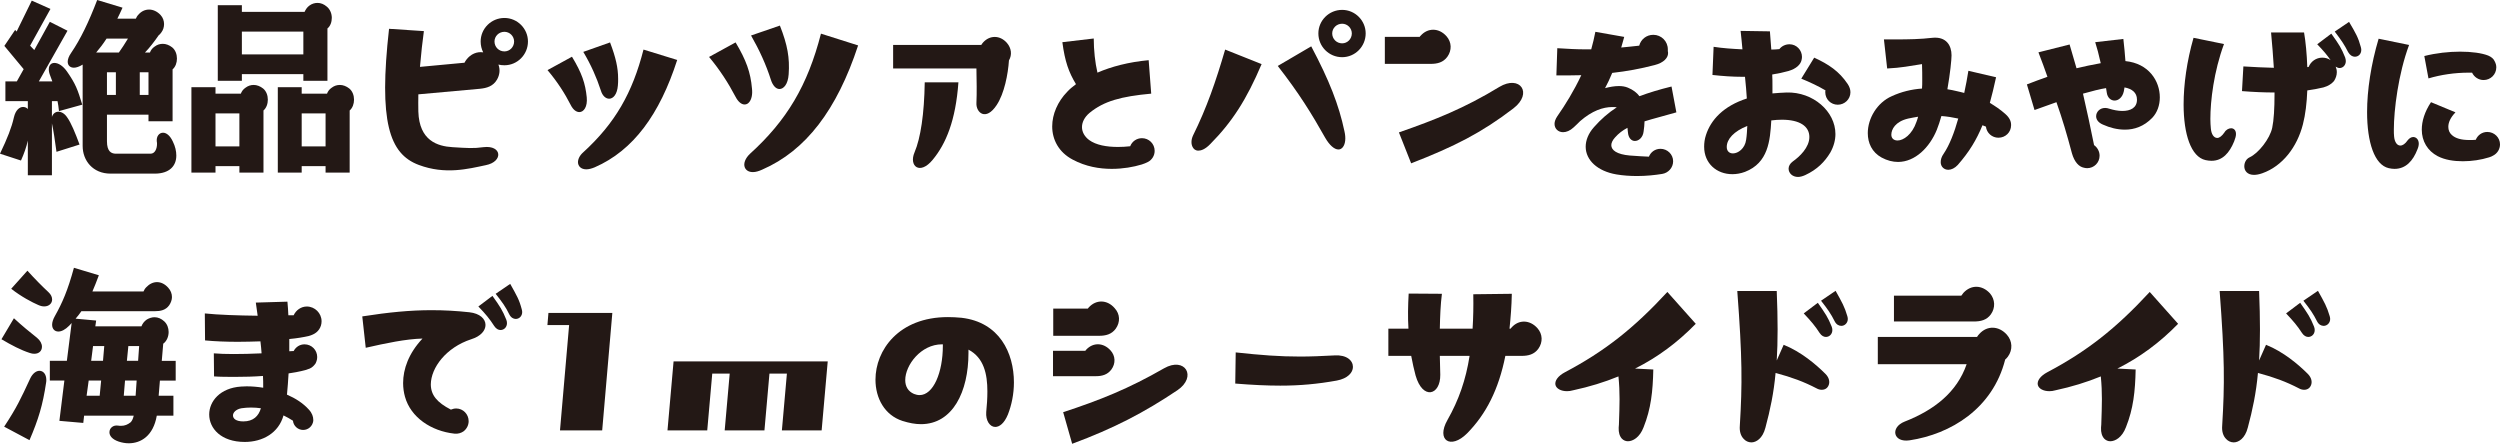
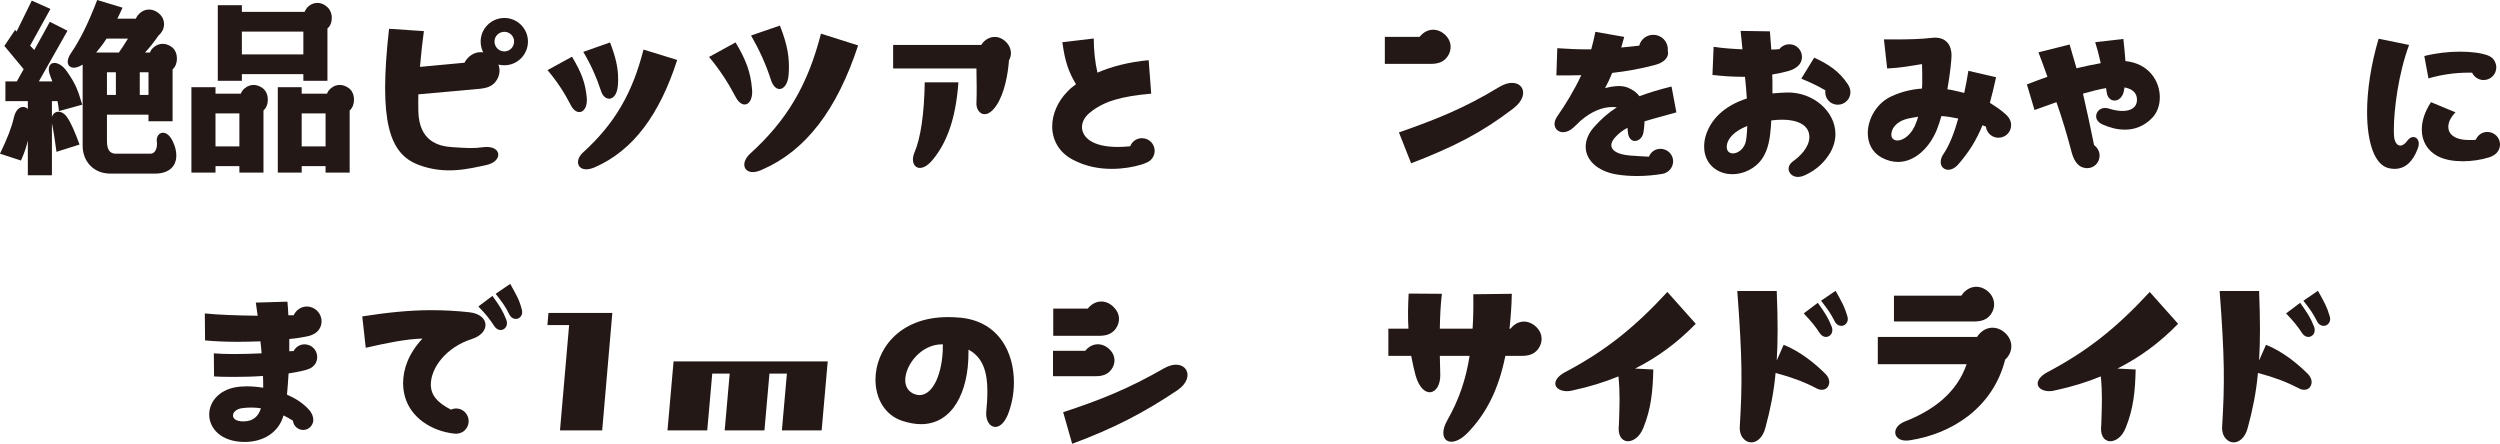
<svg xmlns="http://www.w3.org/2000/svg" version="1.1" id="レイヤー_1" x="0px" y="0px" width="562.247px" height="99.807px" viewBox="0 0 562.247 99.807" enable-background="new 0 0 562.247 99.807" xml:space="preserve">
  <g>
    <g>
      <path fill="#231815" d="M11.677,22.746v3.549c0.233-0.746,0.794-1.168,1.448-1.168s1.401,0.375,2.008,1.309    c0.841,1.168,1.774,3.41,2.756,6.072l-5.185,1.635c-0.327-2.43-0.701-4.951-1.027-6.398V39.42H6.259v-7.801    c-0.327,1.449-0.841,2.943-1.542,4.484L0,34.563c1.681-3.502,2.615-5.885,3.129-8.174c0.374-1.635,1.261-2.336,2.055-2.336    c0.374,0,0.794,0.141,1.075,0.469v-1.775H1.214v-4.438h2.569l1.541-2.756l-4.344-5.23l2.429-3.598L3.736,7.1l3.41-6.961    l4.204,1.869l-4.577,8.268l0.934,0.98l3.503-6.352l3.97,2.008L8.734,18.309h3.036l-0.467-1.262    c-0.233-0.561-0.327-1.027-0.327-1.447c0-0.934,0.513-1.447,1.261-1.447c0.84,0,1.915,0.607,2.849,1.961    c1.915,2.756,2.382,4.018,3.409,7.426l-5.231,1.449c-0.093-0.889-0.187-1.588-0.327-2.242H11.677z M38.86,31.807    c0.56,1.121,0.794,2.195,0.794,3.176c0,2.383-1.588,4.018-4.718,4.064H24.848c-3.97,0-6.259-2.943-6.259-6.213V14.525    c-0.748,0.467-1.448,0.701-1.962,0.701c-0.841,0-1.401-0.514-1.401-1.355c0-0.514,0.233-1.215,0.794-2.008    C18.122,8.781,19.944,4.996,21.859,0l5.698,1.727c-0.374,0.889-0.794,1.682-1.168,2.477h4.157c0.14-0.326,0.327-0.654,0.607-0.934    c0.654-0.748,1.495-1.121,2.382-1.121c0.887,0,1.821,0.42,2.569,1.213c0.561,0.607,0.794,1.355,0.794,2.057    c0,0.652-0.187,1.307-0.607,1.867c-0.187,0.281-0.374,0.467-0.607,0.654c-1.028,1.494-2.055,2.803-3.083,3.877h1.121    c0.187-0.514,0.514-0.98,1.074-1.355c0.561-0.42,1.168-0.605,1.822-0.605c0.701,0,1.448,0.279,2.102,0.793    c0.747,0.607,1.074,1.588,1.074,2.521c0,0.936-0.327,1.869-0.981,2.43v11.676h-5.418v-1.494h-9.341v5.979    c0,2.336,0.98,2.756,1.915,2.803h7.894c0.981,0,1.448-1.121,1.448-2.195c0-0.188,0-0.326-0.047-0.514    c-0.14-1.168,0.514-2.008,1.401-2.008C37.365,29.846,38.206,30.406,38.86,31.807z M21.625,11.816h5.091    c0.047,0,0.047-0.047,0.047-0.047c0.607-0.84,1.307-1.914,2.008-3.082H23.96C23.213,9.855,22.419,10.883,21.625,11.816z     M24.054,21.344h2.008v-5.09h-2.008V21.344z M33.396,21.344v-5.09h-1.962v5.09H33.396z" />
      <path fill="#231815" d="M60.236,22.418c0,0.936-0.327,1.869-0.98,2.43v13.965h-5.418v-1.447h-5.371v1.447h-5.418V19.617h5.418    v1.447h5.698c0.187-0.514,0.514-0.98,1.074-1.355c0.561-0.42,1.168-0.605,1.822-0.605c0.701,0,1.448,0.279,2.102,0.793    C59.909,20.504,60.236,21.484,60.236,22.418z M53.837,32.928v-7.426h-5.371v7.426H53.837z M54.397,18.168h-5.418v-17h5.418v1.494    h14.106c0.233-0.514,0.56-1.027,1.074-1.402c0.56-0.42,1.214-0.607,1.821-0.607c0.748,0,1.448,0.281,2.102,0.842    c0.747,0.607,1.121,1.588,1.121,2.521c0,0.936-0.327,1.869-0.981,2.383v11.77h-5.418v-1.494H54.397V18.168z M54.397,7.1v5.137    h13.826V7.1H54.397z M79.62,22.418c0,0.936-0.327,1.869-0.981,2.43v13.965h-5.418v-1.447h-5.372v1.447h-5.371V19.617h5.371v1.447    h5.698c0.187-0.514,0.514-0.98,1.075-1.355c0.56-0.42,1.167-0.605,1.821-0.605c0.701,0,1.448,0.279,2.102,0.793    C79.292,20.504,79.62,21.484,79.62,22.418z M73.221,32.928v-7.426h-5.372v7.426H73.221z" />
      <path fill="#231815" d="M118.737,9.332c0,2.957-2.387,5.346-5.293,5.346c-0.467,0-0.934-0.053-1.35-0.156    c0.416,1.09,0.311,2.283-0.311,3.373c-0.882,1.506-2.284,1.92-3.893,2.076l-13.804,1.246c0,1.297-0.052,2.594,0,3.891    c0.208,6.539,4.307,7.785,7.68,7.992c3.374,0.207,4.722,0.313,6.954,0c4.204-0.52,4.515,3.27,0.519,4.049    c-3.944,0.83-9.082,2.18-15.05-0.053c-6.694-2.49-9.03-9.809-6.694-30.617l7.836,0.518c-0.311,2.232-0.623,5.035-0.882,8.045    l10.016-0.936c0.104-0.207,0.259-0.467,0.415-0.674c0.986-1.297,2.387-1.869,3.789-1.66c-0.363-0.727-0.571-1.557-0.571-2.439    c0-2.906,2.387-5.293,5.345-5.293C116.35,4.039,118.737,6.426,118.737,9.332z M115.623,9.332c0-1.193-0.986-2.18-2.179-2.18    c-1.246,0-2.232,0.986-2.232,2.18c0,1.246,0.986,2.23,2.232,2.23C114.637,11.563,115.623,10.578,115.623,9.332z" />
      <path fill="#231815" d="M128.377,23.654c-1.349-2.646-3.01-5.24-5.241-7.887l5.501-3.01c2.231,3.684,3.01,6.02,3.321,9.133    c0.208,2.127-0.675,3.32-1.661,3.32C129.623,25.211,128.896,24.693,128.377,23.654z M129.986,36.473    c0-0.674,0.363-1.504,1.193-2.23c7.162-6.539,11.054-13.338,13.545-23.094l7.577,2.336c-3.944,12.246-9.86,20.342-18.526,24.131    c-0.727,0.311-1.401,0.467-1.92,0.467C130.661,38.082,129.986,37.355,129.986,36.473z M135.124,20.334    c-0.934-2.854-2.18-5.709-3.944-8.666l6.02-2.129c1.297,3.426,1.816,5.709,1.816,8.199c0,0.467,0,0.936-0.052,1.453    c-0.156,2.025-1.038,3.01-1.972,3.01C136.266,22.201,135.487,21.58,135.124,20.334z" />
      <path fill="#231815" d="M165.434,21.787c-1.661-3.166-3.581-6.123-5.968-8.979l5.968-3.27c2.387,3.996,3.374,6.746,3.685,10.379    c0.156,1.35-0.104,2.492-0.674,3.115c-0.26,0.311-0.624,0.467-0.986,0.467C166.731,23.5,166.005,22.877,165.434,21.787z     M167.51,37.666c-0.363-0.881,0.104-2.074,1.142-3.061c8.303-7.525,12.974-15.361,15.983-27.037l8.355,2.646    c-4.774,14.529-11.78,23.664-21.537,27.918c-0.778,0.363-1.505,0.572-2.127,0.572C168.392,38.705,167.769,38.289,167.51,37.666z     M173.374,17.947c-1.089-3.426-2.595-6.695-4.463-9.965l6.487-2.23c1.713,4.359,2.231,7.264,1.972,10.949    c-0.156,2.283-1.142,3.32-2.076,3.32C174.516,20.021,173.789,19.244,173.374,17.947z" />
      <path fill="#231815" d="M226.912,13.588c-0.208,3.113-1.038,7.42-2.75,10.016c-2.439,3.736-4.67,1.713-4.566-0.416    c0.103-2.387,0.052-5.033,0-7.783h-18.734v-5.293h19.824c0.104-0.209,0.26-0.363,0.416-0.572c1.505-1.66,3.788-1.66,5.345,0.104    C227.483,10.838,227.639,12.342,226.912,13.588z M207.971,18.518h7.577c-0.623,8.615-2.803,13.805-5.761,17.385    c-2.906,3.58-5.449,1.453-4.1-1.66C207.036,31.076,207.867,25.627,207.971,18.518z" />
      <path fill="#231815" d="M258.177,36.422c-0.415,0.207-0.882,0.414-1.401,0.57c-1.869,0.57-4.204,0.986-6.747,0.986    c-2.802,0-5.864-0.52-8.77-2.076c-3.166-1.66-4.619-4.516-4.619-7.473c0-2.75,1.246-5.605,3.374-7.785    c0.519-0.57,1.193-1.141,1.972-1.713c-1.608-2.646-2.491-5.084-3.062-9.443l7.058-0.83c0,2.646,0.312,5.447,0.831,7.68    c3.113-1.35,7.006-2.387,11.521-2.803l0.571,7.525c-6.746,0.623-10.639,1.66-13.908,4.359c-1.09,0.934-1.661,2.076-1.661,3.166    s0.571,2.127,1.608,2.904c1.557,1.143,3.944,1.559,6.487,1.559c0.882,0,1.816-0.053,2.75-0.156    c0.415-1.09,1.453-1.816,2.646-1.816c1.557,0,2.854,1.246,2.854,2.854C259.682,35.02,259.06,35.955,258.177,36.422z" />
-       <path fill="#231815" d="M268.269,33.152c-0.416-0.676-0.416-1.713,0.051-2.699c3.063-6.176,5.138-12.195,7.214-19.305l8.199,3.27    c-3.373,7.939-6.59,12.973-11.521,17.955c-1.193,1.246-2.128,1.506-2.699,1.506C268.84,33.879,268.477,33.516,268.269,33.152z     M298.057,31.023c-3.062-5.449-5.916-10.066-10.69-16.191l7.525-4.41c4.047,7.629,6.227,13.182,7.472,19.098    c0.364,1.557,0.208,2.854-0.362,3.58c-0.26,0.313-0.571,0.52-0.986,0.52C300.081,33.619,298.991,32.633,298.057,31.023z     M296.5,7.516c0-2.906,2.388-5.293,5.345-5.293c2.906,0,5.293,2.387,5.293,5.293c0,2.959-2.387,5.346-5.293,5.346    C298.888,12.861,296.5,10.475,296.5,7.516z M304.024,7.516c0-1.193-0.986-2.18-2.18-2.18c-1.245,0-2.231,0.986-2.231,2.18    c0,1.246,0.986,2.232,2.231,2.232C303.038,9.748,304.024,8.762,304.024,7.516z" />
      <path fill="#231815" d="M321.776,14.365H311.45v-6.07h7.836c0.052-0.105,0.104-0.156,0.207-0.26    c1.609-1.816,4.1-1.816,5.813,0.104c1.193,1.35,1.246,3.166,0.207,4.619C324.579,14.055,323.229,14.365,321.776,14.365z     M340.355,24.381c-7.11,5.449-13.233,8.563-22.989,12.352l-2.751-6.953c8.2-2.855,14.738-5.449,22.574-10.225    C341.86,16.754,344.818,20.957,340.355,24.381z" />
      <path fill="#231815" d="M376.285,36.266c0,1.453-1.09,2.646-2.491,2.854c-1.608,0.26-3.58,0.467-5.604,0.467    c-1.557,0-3.165-0.104-4.671-0.363c-4.255-0.727-6.901-3.217-6.901-6.227c0-1.4,0.571-2.957,1.868-4.41    c1.557-1.766,3.217-3.219,5.138-4.463h-0.104c-0.311-0.053-0.57-0.053-0.882-0.053c-2.128,0-4.566,0.83-7.265,3.166    c-0.468,0.467-0.935,0.934-1.453,1.4c-0.831,0.779-1.661,1.09-2.388,1.09c-1.09,0-1.92-0.777-1.92-1.867    c0-0.52,0.208-1.09,0.622-1.713c1.816-2.596,3.736-5.709,5.397-9.238c-1.765,0.053-3.632,0.053-5.604,0.053l0.207-6.123    c2.388,0.154,4.412,0.258,6.384,0.258h1.245c0.363-1.297,0.675-2.594,0.934-3.943l6.488,1.143    c-0.209,0.83-0.468,1.607-0.676,2.387c1.246-0.104,2.543-0.26,4.048-0.416c0.364-1.4,1.609-2.439,3.166-2.439    c1.816,0,3.27,1.453,3.27,3.27v0.416c0.052,0.156,0.052,0.311,0.052,0.467c0,0.986-0.934,2.127-3.01,2.646    c-3.166,0.83-6.279,1.402-9.549,1.766c-0.52,1.244-1.038,2.387-1.609,3.424c0.986-0.26,2.076-0.467,3.114-0.467    c0.727,0,1.401,0.104,2.023,0.363c1.142,0.467,2.024,1.143,2.595,1.92c2.076-0.777,4.463-1.504,7.214-2.18l1.09,5.813    c-2.854,0.83-5.189,1.4-7.161,2.023c0,0.727-0.104,1.453-0.208,2.283c-0.155,1.35-1.09,2.129-1.972,2.129    c-0.727,0-1.453-0.623-1.558-1.973c-0.052-0.363-0.052-0.674-0.103-0.986c-1.09,0.572-1.973,1.246-2.803,2.18    c-0.52,0.57-0.83,1.193-0.83,1.713c0,1.143,1.245,2.076,4.15,2.336c1.921,0.154,3.166,0.207,4.309,0.26    c0.414-1.039,1.4-1.766,2.594-1.766C374.987,33.463,376.285,34.709,376.285,36.266z" />
      <path fill="#231815" d="M412.786,30.143c0,1.348-0.363,2.75-1.141,4.15c-1.246,2.076-2.959,3.84-5.657,5.086    c-0.571,0.26-1.142,0.416-1.608,0.416c-1.298,0-2.128-0.883-2.128-1.869c0-0.57,0.312-1.141,0.935-1.607    c1.557-1.09,3.736-3.166,3.736-5.502c0-2.439-2.18-3.893-6.176-3.893c-0.727,0-1.557,0.053-2.387,0.156    c-0.26,4.566-0.676,9.549-5.916,11.572c-0.986,0.363-1.921,0.52-2.855,0.52c-3.477,0-6.33-2.387-6.33-6.176    c0-0.83,0.104-1.713,0.414-2.646c1.09-3.373,3.893-6.486,9.186-8.199c-0.104-1.453-0.207-3.063-0.414-4.879h-0.624    c-2.075,0-4.358-0.154-6.694-0.414l0.26-6.332c2.023,0.313,4.256,0.467,6.486,0.57c-0.104-1.297-0.259-2.646-0.414-4.15    l6.59,0.104l0.313,4.1c0.622,0,1.244-0.053,1.815-0.104c0.519-0.676,1.35-1.09,2.284-1.09c1.557,0,2.802,1.297,2.802,2.854    c0,0.26-0.052,0.467-0.104,0.727c-0.207,0.934-1.141,1.92-2.957,2.439c-1.09,0.311-2.336,0.57-3.633,0.779    c0.052,0.881,0.052,1.66,0.052,2.49v1.764c0.985-0.104,2.075-0.154,3.218-0.207C407.753,20.645,412.786,25.057,412.786,30.143z     M392.703,31.439c0.155-0.986,0.208-2.023,0.259-3.113c-3.01,1.193-4.618,2.957-4.618,4.723c0,0.984,0.623,1.453,1.401,1.453    C390.887,34.502,392.444,33.412,392.703,31.439z M416.159,20.748c0,1.559-1.297,2.803-2.854,2.803s-2.803-1.244-2.803-2.803    c0-0.154,0-0.258,0.053-0.414c-1.558-0.934-3.426-1.816-5.449-2.646l2.906-4.723c3.27,1.504,5.604,3.063,7.524,5.916    c0.415,0.623,0.622,1.246,0.622,1.816C416.159,20.748,416.159,20.748,416.159,20.748z" />
      <path fill="#231815" d="M452.292,28.066c0,0.051,0,0.051,0,0.104c0,1.557-1.244,2.803-2.854,2.803    c-1.453,0-2.646-1.09-2.803-2.492l-0.778-0.311c-1.349,3.32-3.01,6.02-5.553,8.926c-0.675,0.727-1.452,1.09-2.128,1.09    c-0.934,0-1.712-0.674-1.712-1.713c0-0.57,0.155-1.193,0.675-1.92c1.297-1.92,2.387-4.723,3.27-7.889    c-1.194-0.258-2.439-0.467-3.789-0.57c-0.311,1.143-0.675,2.18-1.037,3.113c-1.609,3.945-4.879,7.215-8.719,7.215    c-1.193,0-2.439-0.313-3.685-0.986c-2.18-1.193-3.114-3.27-3.114-5.502c0-3.27,2.076-6.85,5.397-8.303    c2.128-0.986,4.463-1.557,6.798-1.713c0.053-0.623,0.053-1.244,0.053-1.867c0-1.143,0-2.336-0.053-3.633    c-2.698,0.414-4.618,0.83-7.836,0.986l-0.727-6.539h2.543c3.113,0,5.709-0.053,8.355-0.363c3.113-0.313,4.307,1.713,4.307,3.943    c0,0.986-0.311,4.1-0.934,7.629c0.727,0.104,1.4,0.26,2.076,0.416c0.622,0.154,1.192,0.258,1.712,0.414    c0.363-1.66,0.675-3.32,0.935-4.982l6.227,1.453c-0.467,2.18-0.934,4.049-1.4,5.762c1.193,0.727,2.387,1.504,3.529,2.543    c0.881,0.777,1.244,1.607,1.244,2.334V28.066z M431.016,27.391c0.155-0.363,0.259-0.777,0.363-1.141    c-0.727,0.104-1.453,0.26-2.231,0.414c-2.906,0.676-3.789,2.439-3.789,3.633c0,0.83,0.571,1.299,1.402,1.299    C428.058,31.596,430.029,30.297,431.016,27.391z" />
      <path fill="#231815" d="M485.741,21.891c0,1.764-0.57,3.426-1.712,4.619c-1.868,1.92-3.996,2.646-6.124,2.646    c-1.712,0-3.373-0.416-4.981-1.143c-1.09-0.467-1.505-1.193-1.505-1.867c0-0.986,0.83-1.869,2.023-1.869    c0.312,0,0.571,0.053,0.883,0.156c0.986,0.311,2.023,0.52,3.01,0.52c1.764,0,3.27-0.676,3.27-2.543    c0-1.609-1.143-2.439-2.803-2.752l-0.156,0.883c-0.311,1.402-1.244,2.076-2.075,2.076c-0.83,0-1.608-0.623-1.765-1.816    l-0.155-0.986c-1.401,0.207-3.114,0.676-5.189,1.246c0.935,3.996,1.661,7.525,2.491,11.572c0.727,0.52,1.245,1.4,1.245,2.387    c0,1.557-1.245,2.803-2.802,2.803c-0.26,0-0.52-0.053-0.727-0.104c-1.09-0.207-2.129-1.246-2.699-3.27    c-1.142-4.307-2.127-7.629-3.477-11.469c-1.506,0.52-3.166,1.143-4.93,1.764l-1.713-5.76c1.453-0.57,3.01-1.143,4.618-1.713    c-0.571-1.66-1.245-3.477-2.024-5.5l7.006-1.766c0.571,1.92,1.09,3.686,1.558,5.346c1.661-0.414,3.478-0.777,5.448-1.141    c-0.414-1.869-0.881-3.633-1.244-4.723l6.33-0.727c0.208,1.816,0.363,3.477,0.467,4.98    C483.251,14.262,485.741,18.205,485.741,21.891z" />
-       <path fill="#231815" d="M502.87,30.143c0,0.467-0.154,0.984-0.414,1.66c-1.038,2.543-2.596,4.359-5.086,4.359    c-0.416,0-0.883-0.053-1.35-0.156c-3.27-0.727-4.93-5.813-4.93-12.506c0-4.516,0.727-9.758,2.231-14.998l6.851,1.4    c-2.284,6.176-3.063,12.768-3.063,16.867c0,0.777,0.052,1.504,0.104,2.074c0.104,1.35,0.675,2.18,1.453,2.18    c0.467,0,1.038-0.414,1.609-1.244c0.363-0.623,0.986-0.936,1.504-0.936C502.353,28.844,502.87,29.26,502.87,30.143z     M527.417,12.912c0.104,0.313,0.155,0.572,0.155,0.83c0,0.883-0.622,1.559-1.4,1.559c-0.26,0-0.571-0.105-0.882-0.313    c0.155,0.363,0.259,0.779,0.259,1.246c0,0.727-0.259,1.4-0.622,1.971c-0.468,0.572-1.246,1.143-2.388,1.453    c-1.142,0.26-2.388,0.52-3.633,0.676c-0.104,2.75-0.415,5.449-0.985,7.629c-1.298,5.086-4.567,9.393-9.135,11.002    c-0.726,0.258-1.349,0.363-1.867,0.363c-1.506,0-2.18-0.936-2.18-1.92c0-0.832,0.415-1.662,1.193-2.025    c2.023-0.934,4.566-4.203,5.086-6.643c0.363-1.713,0.519-4.359,0.519-7.523v-0.416c-2.283,0-4.774-0.104-7.317-0.311l0.312-5.553    c2.439,0.154,4.671,0.258,6.851,0.311c-0.156-2.543-0.363-5.189-0.623-7.939h7.421c0.363,2.076,0.623,4.826,0.727,7.783    c0.104,0,0.207,0,0.312-0.051c0.467-1.193,1.66-2.076,3.062-2.076c0.727,0,1.35,0.207,1.868,0.57    c-0.778-1.141-1.608-2.127-3.01-3.58l3.166-2.387C526.067,10.006,526.587,10.838,527.417,12.912z M531.05,11.199    c0,0.986-0.675,1.559-1.453,1.559c-0.52,0-1.09-0.313-1.505-1.039c-0.83-1.66-1.557-2.697-3.01-4.619l3.218-2.18    c1.504,2.543,2.075,3.529,2.646,5.658C530.998,10.785,531.05,10.992,531.05,11.199z" />
      <path fill="#231815" d="M543.98,32.322c0,0.363-0.104,0.83-0.312,1.297c-0.986,2.543-2.595,4.359-5.138,4.359    c-0.415,0-0.83-0.053-1.298-0.156c-3.217-0.727-4.877-5.813-4.877-12.611c0-4.93,0.882-10.742,2.594-16.502l6.851,1.402    c-2.438,6.537-3.425,14.686-3.425,18.992c0,0.623,0,1.143,0.052,1.557c0.104,1.299,0.675,2.076,1.401,2.076    c0.519,0,1.09-0.363,1.66-1.193c0.363-0.467,0.83-0.727,1.246-0.727C543.358,30.816,543.98,31.336,543.98,32.322z M560.743,34.969    c-0.26,0.154-0.571,0.311-0.935,0.414c-1.816,0.572-3.892,0.883-5.916,0.883c-2.076,0-4.048-0.311-5.657-1.143    c-2.283-1.193-3.58-3.373-3.58-5.967c0-1.869,0.623-3.996,2.076-6.176l5.5,2.283c-1.142,1.193-1.608,2.283-1.608,3.27    c0,0.727,0.259,1.35,0.778,1.816c0.83,0.777,2.128,1.141,3.996,1.141c0.415,0,0.882,0,1.4-0.051    c0.416-1.037,1.402-1.764,2.596-1.764c1.557,0,2.854,1.244,2.854,2.801C562.247,33.566,561.625,34.502,560.743,34.969z     M546.16,17.635l-0.935-5.033c2.646-0.676,5.501-0.986,8.044-0.986c2.595,0,4.878,0.311,6.331,0.883    c0.727,0.311,1.193,0.727,1.401,1.193c0.26,0.467,0.415,0.934,0.415,1.453c0,1.609-1.297,2.854-2.854,2.854    c-1.143,0-2.129-0.674-2.596-1.66h-0.674C552.024,16.338,548.962,16.805,546.16,17.635z" />
-       <path fill="#231815" d="M6.679,79.375c-2.008-0.654-4.063-1.729-6.352-3.082l2.803-4.719c1.821,1.682,3.643,3.178,5.184,4.391    c0.748,0.607,1.121,1.355,1.121,2.01c0,0.887-0.607,1.588-1.728,1.588C7.426,79.563,7.053,79.516,6.679,79.375z M10.416,85.447    c0,0.188,0,0.373-0.047,0.607c-0.747,5.043-1.728,8.268-3.736,12.938l-5.698-3.035c2.802-4.252,3.736-6.26,5.838-10.791    c0.561-1.213,1.401-1.773,2.102-1.773C9.715,83.393,10.416,84.139,10.416,85.447z M8.594,68.586    c-1.308-0.561-3.83-1.869-6.072-3.643l3.643-4.064c1.775,1.961,3.363,3.551,4.717,4.811c0.607,0.561,0.841,1.121,0.841,1.682    c0,0.842-0.701,1.541-1.775,1.541C9.528,68.912,9.108,68.818,8.594,68.586z M35.964,85.588l-0.28,3.408H39v4.484h-3.737    c-0.794,4.578-3.597,6.213-6.306,6.213c-0.747,0-1.541-0.141-2.242-0.375c-1.542-0.514-2.102-1.354-2.102-2.102    c0-0.934,0.841-1.682,1.962-1.494c0.233,0.047,0.467,0.047,0.654,0.047c0.84,0,1.495-0.281,2.148-0.795    c0.28-0.279,0.514-0.699,0.701-1.494H18.916l-0.187,1.635l-5.372-0.467l1.121-9.061h-3.27V81.15h3.83l1.074-8.502l-0.56,0.607    c-0.887,0.889-1.728,1.309-2.429,1.309c-0.841,0-1.401-0.607-1.401-1.541c0-0.514,0.187-1.168,0.607-1.916    c1.681-2.988,2.896-5.744,4.297-10.883l5.605,1.682c-0.514,1.402-0.981,2.568-1.448,3.643h11.49    c0.14-0.326,0.327-0.652,0.607-0.934c0.7-0.746,1.541-1.168,2.429-1.168c0.887,0,1.775,0.422,2.522,1.262    c0.561,0.607,0.841,1.355,0.841,2.102c0,0.607-0.233,1.262-0.607,1.822c-0.794,1.121-1.961,1.354-3.223,1.354H18.309    c-0.374,0.561-0.794,1.074-1.308,1.682l4.624,0.42l-0.187,1.309h10.369c0.234-0.607,0.607-1.121,1.215-1.541    c0.56-0.328,1.167-0.514,1.728-0.514c0.794,0,1.541,0.326,2.195,0.934c0.654,0.607,0.98,1.494,0.98,2.383    c0,1.027-0.42,2.008-1.121,2.568c-0.047,0-0.047,0.047-0.094,0.047l-0.327,3.877h3.129v4.438H35.964z M19.477,88.996h2.943    l0.327-3.408h-2.802L19.477,88.996z M20.504,81.15h2.662l0.28-3.316h-2.521L20.504,81.15z M30.733,85.588h-2.615l-0.28,3.408H30.5    L30.733,85.588z M31.293,77.834h-2.429l-0.326,3.316h2.522L31.293,77.834z" />
      <path fill="#231815" d="M69.419,75.572c-1.142,0.258-2.646,0.518-4.359,0.674v1.609c0,0.363,0,0.777,0,1.141    c0.311,0,0.623-0.051,0.986-0.051c0.467-0.883,1.349-1.506,2.439-1.506c1.609,0,2.854,1.297,2.854,2.854    c0,0.313-0.052,0.676-0.156,0.936c-0.104,0.311-0.208,0.57-0.467,0.83c-0.363,0.467-0.882,0.83-1.505,0.986    c-0.208,0.104-0.415,0.154-0.623,0.207c-1.142,0.311-2.387,0.52-3.685,0.727c-0.104,1.66-0.207,3.27-0.363,4.773    c1.92,0.832,3.633,1.922,4.93,3.373c0.727,0.779,0.986,1.609,0.986,2.285v0.051v0.053v0.104v0.051    c-0.156,1.143-1.09,2.025-2.283,2.025c-1.194,0-2.18-0.936-2.284-2.076c-0.674-0.416-1.349-0.83-2.127-1.193    c-1.09,3.943-4.671,5.967-8.719,5.967c-5.345,0-7.992-3.061-7.992-6.176c0-2.957,2.439-5.967,7.162-6.279    c0.415,0,0.83-0.051,1.246-0.051c1.193,0,2.439,0.104,3.736,0.311v-0.363c0-0.674,0-1.453-0.052-2.283    c-2.076,0.156-4.204,0.207-6.176,0.207c-1.712,0-3.373,0-4.826-0.104l-0.052-5.189c1.193,0.104,2.698,0.156,4.411,0.156    c1.92,0,4.1-0.053,6.331-0.156c-0.052-0.881-0.156-1.764-0.26-2.697c-1.66,0.051-3.373,0.104-5.086,0.104    c-2.594,0-5.189-0.104-7.369-0.313l-0.052-6.07c2.906,0.311,7.42,0.467,11.884,0.518c-0.156-0.984-0.259-1.971-0.415-2.957    l7.109-0.207c0.104,0.984,0.156,2.023,0.208,3.061h1.193c0.519-1.141,1.661-1.971,2.958-1.971c1.816,0,3.321,1.504,3.321,3.32    c0,1.35-0.778,2.439-1.92,2.959C70.094,75.363,69.782,75.467,69.419,75.572z M58.677,91.814c-0.727-0.104-1.453-0.156-2.232-0.156    c-0.726,0-1.401,0.053-2.127,0.156c-1.193,0.207-1.92,0.934-1.92,1.609c0,0.727,0.674,1.35,2.335,1.35    C56.965,94.773,58.158,93.578,58.677,91.814z" />
      <path fill="#231815" d="M109.19,73.08c0,1.246-1.038,2.543-3.218,3.219c-5.708,1.867-9.03,6.434-9.082,10.119    c0,2.439,1.401,4.1,4.515,5.707c0.363-0.154,0.778-0.258,1.193-0.258c1.557,0,2.802,1.297,2.802,2.854    c0,0.934-0.467,1.764-1.142,2.283c-0.519,0.363-1.246,0.623-2.076,0.52c-5.189-0.57-9.808-3.633-11.105-8.303    c-0.26-0.936-0.416-1.973-0.416-3.063c0-3.166,1.246-6.695,4.359-10.016c-3.789,0.104-8.2,1.037-12.766,2.076l-0.778-7.059    c5.968-0.934,10.846-1.4,15.568-1.4c2.854,0,5.604,0.154,8.511,0.467C107.945,70.486,109.19,71.73,109.19,73.08z M113.861,71.887    c0.104,0.26,0.156,0.52,0.156,0.779c0,0.934-0.675,1.557-1.453,1.557c-0.467,0-0.986-0.26-1.401-0.883    c-1.038-1.609-1.92-2.699-3.581-4.41l3.166-2.389C112.459,68.93,113.03,69.811,113.861,71.887z M117.441,70.174    c0,0.936-0.674,1.557-1.453,1.557c-0.519,0-1.089-0.311-1.453-1.037c-0.831-1.713-1.557-2.699-3.062-4.619l3.27-2.23    c1.453,2.594,2.024,3.527,2.595,5.707C117.39,69.76,117.441,69.967,117.441,70.174z" />
      <path fill="#231815" d="M125.942,96.789l2.053-23.676h-4.881l0.229-2.736h4.881h9.261h0.228l-2.281,26.412H125.942z" />
      <path fill="#231815" d="M150.118,96.789l1.368-15.51h8.941l-1.368,15.51H150.118z M151.624,84.016l0.228-2.736h30.974    l-0.228,2.736H151.624z M162.982,96.789l1.369-15.51h8.941l-1.369,15.51H162.982z M175.846,96.789l1.369-15.51h8.94l-1.368,15.51    H175.846z" />
      <path fill="#231815" d="M228.03,86.002c0,2.596-0.519,5.086-1.349,7.213c-0.831,2.025-1.92,2.803-2.854,2.803    c-1.193,0-2.18-1.4-2.024-3.373c0.156-1.504,0.259-3.061,0.259-4.619c0-3.891-0.778-7.576-4.255-9.393v0.779    c0,8.666-3.529,15.982-10.69,15.982c-1.298,0-2.647-0.258-4.152-0.727c-3.996-1.297-6.072-5.084-6.072-9.289    c0-6.59,5.189-14.063,16.295-14.063c0.986,0,1.972,0.051,3.062,0.154C224.761,72.457,228.03,79.359,228.03,86.002z     M212.047,77.439c-0.052,0-0.156,0-0.208,0c-4.722,0-8.251,4.67-8.251,8.043c0,1.402,0.623,2.543,1.972,3.115    c0.415,0.154,0.831,0.26,1.246,0.26c3.114,0,5.241-5.086,5.241-11.105V77.439z" />
      <path fill="#231815" d="M246.473,84.602h-9.653v-5.709h7.266c0.052-0.104,0.155-0.156,0.208-0.26    c1.557-1.66,3.84-1.607,5.449,0.156c1.142,1.246,1.194,2.957,0.208,4.307C249.067,84.289,247.822,84.602,246.473,84.602z     M247.198,75.52h-10.326v-6.123h7.784c0.052-0.104,0.156-0.156,0.207-0.26c1.661-1.816,4.152-1.766,5.813,0.156    c1.246,1.348,1.297,3.164,0.26,4.617C250.001,75.209,248.652,75.52,247.198,75.52z M264.792,87.768    c-7.421,4.98-14.271,8.563-23.664,12.039l-2.024-7.109c8.251-2.699,14.738-5.293,22.678-9.861    C266.504,80.139,269.306,84.705,264.792,87.768z" />
-       <path fill="#231815" d="M277.909,79.256c5.76,0.623,9.859,0.934,14.479,0.934c2.336,0,4.879-0.104,7.785-0.26    c2.697-0.154,4.1,1.143,4.1,2.596c0,1.246-1.143,2.594-3.633,3.063c-4.308,0.777-8.252,1.141-12.715,1.141    c-3.01,0-6.279-0.156-10.12-0.467L277.909,79.256z" />
      <path fill="#231815" d="M345.974,78.426c-0.935,1.297-2.283,1.609-3.736,1.609h-3.686c-1.504,7.523-4.307,13.076-8.614,17.436    c-3.685,3.686-7.006,1.557-4.411-3.01c2.543-4.463,4.152-9.082,4.982-14.426h-6.695c0.053,1.557,0.053,3.01,0.104,4.254    c0.052,4.619-3.944,5.762-5.554,0.156c-0.363-1.297-0.674-2.803-0.985-4.41h-5.138V73.91h4.516    c-0.156-2.543-0.104-5.189,0.051-7.887l7.474,0.051c-0.312,2.439-0.415,5.189-0.468,7.836h7.369    c0.156-2.439,0.208-4.98,0.156-7.732l8.666-0.104c-0.052,2.803-0.26,5.396-0.519,7.836h0.259c0.053-0.104,0.104-0.154,0.208-0.26    c1.608-1.816,4.101-1.764,5.813,0.156C346.959,75.156,347.011,76.973,345.974,78.426z" />
      <path fill="#231815" d="M367.726,82.889l4.1,0.207c-0.104,4.93-0.519,8.822-2.18,12.975c-0.882,2.334-2.438,3.166-3.528,3.166    c-0.519,0-0.986-0.209-1.35-0.572c-0.519-0.57-0.778-1.4-0.727-2.49l0.052-0.674c0.156-4.619,0.26-7.111-0.104-10.848    c-3.166,1.299-6.539,2.336-10.172,3.115c-0.519,0.154-0.985,0.207-1.4,0.207c-1.35,0-2.388-0.57-2.596-1.402    c-0.207-0.934,0.571-2.023,2.129-2.854c8.926-4.723,15.412-9.809,23.041-18.059l6.383,7.16    C377.274,77.025,372.812,80.346,367.726,82.889z" />
      <path fill="#231815" d="M410.537,84.082c0.935,0.934,0.985,1.92,0.727,2.543c-0.259,0.674-0.83,1.037-1.557,1.037    c-0.363,0-0.778-0.104-1.142-0.311c-2.906-1.506-5.553-2.49-9.238-3.477c-0.414,4.514-1.193,8.25-2.283,12.299    c-0.622,2.439-2.075,3.32-3.165,3.32c-0.675,0-1.298-0.311-1.712-0.777c-0.676-0.676-0.986-1.713-0.883-2.959    c0.57-9.443,0.57-15.205-0.57-30.307h8.873c0.26,6.436,0.26,11.365,0,15.621l1.557-3.529    C405.036,79.1,408.409,81.955,410.537,84.082z M411.938,73.443c0.104,0.26,0.156,0.52,0.156,0.779    c0,0.934-0.676,1.557-1.453,1.557c-0.468,0-0.987-0.26-1.402-0.883c-1.037-1.609-1.92-2.646-3.58-4.41l3.166-2.389    C410.537,70.537,411.108,71.367,411.938,73.443z M415.57,71.73c0,0.936-0.726,1.557-1.452,1.557c-0.571,0-1.143-0.311-1.506-1.037    c-0.83-1.66-1.557-2.699-3.061-4.619l3.269-2.23c1.453,2.594,2.024,3.58,2.647,5.709C415.519,71.316,415.57,71.523,415.57,71.73z" />
      <path fill="#231815" d="M451.585,80.189c-0.208,0.26-0.416,0.52-0.623,0.676c-2.803,11.053-12.248,16.762-21.484,18.162    c-3.736,0.572-4.412-2.906-1.143-4.203c6.643-2.594,11.781-6.59,13.961-12.922h-19.98v-6.123h22.314    c0.156-0.26,0.313-0.467,0.52-0.676c1.713-1.92,4.359-1.867,6.176,0.156C452.622,76.713,452.675,78.686,451.585,80.189z     M443.903,72.303h-17.955V66.49h15.153l0.468-0.623c1.712-1.869,4.203-1.816,5.967,0.104c1.194,1.4,1.246,3.27,0.208,4.723    C446.81,71.99,445.461,72.303,443.903,72.303z" />
      <path fill="#231815" d="M476.206,82.889l4.101,0.207c-0.104,4.93-0.519,8.822-2.18,12.975c-0.882,2.334-2.438,3.166-3.528,3.166    c-0.52,0-0.986-0.209-1.35-0.572c-0.52-0.57-0.779-1.4-0.727-2.49l0.052-0.674c0.155-4.619,0.259-7.111-0.104-10.848    c-3.165,1.299-6.538,2.336-10.171,3.115c-0.52,0.154-0.985,0.207-1.401,0.207c-1.35,0-2.387-0.57-2.595-1.402    c-0.208-0.934,0.571-2.023,2.128-2.854c8.926-4.723,15.412-9.809,23.041-18.059l6.383,7.16    C485.755,77.025,481.292,80.346,476.206,82.889z" />
      <path fill="#231815" d="M519.019,84.082c0.934,0.934,0.985,1.92,0.727,2.543c-0.26,0.674-0.83,1.037-1.557,1.037    c-0.363,0-0.779-0.104-1.143-0.311c-2.906-1.506-5.553-2.49-9.237-3.477c-0.415,4.514-1.193,8.25-2.283,12.299    c-0.622,2.439-2.075,3.32-3.165,3.32c-0.676,0-1.298-0.311-1.713-0.777c-0.675-0.676-0.986-1.713-0.883-2.959    c0.571-9.443,0.571-15.205-0.57-30.307h8.874c0.259,6.436,0.259,11.365,0,15.621l1.557-3.529    C513.517,79.1,516.891,81.955,519.019,84.082z M520.419,73.443c0.104,0.26,0.156,0.52,0.156,0.779    c0,0.934-0.675,1.557-1.453,1.557c-0.468,0-0.986-0.26-1.401-0.883c-1.038-1.609-1.92-2.646-3.581-4.41l3.166-2.389    C519.019,70.537,519.589,71.367,520.419,73.443z M524.052,71.73c0,0.936-0.727,1.557-1.453,1.557c-0.57,0-1.142-0.311-1.505-1.037    c-0.83-1.66-1.557-2.699-3.062-4.619l3.27-2.23c1.453,2.594,2.023,3.58,2.646,5.709C524,71.316,524.052,71.523,524.052,71.73z" />
    </g>
  </g>
</svg>